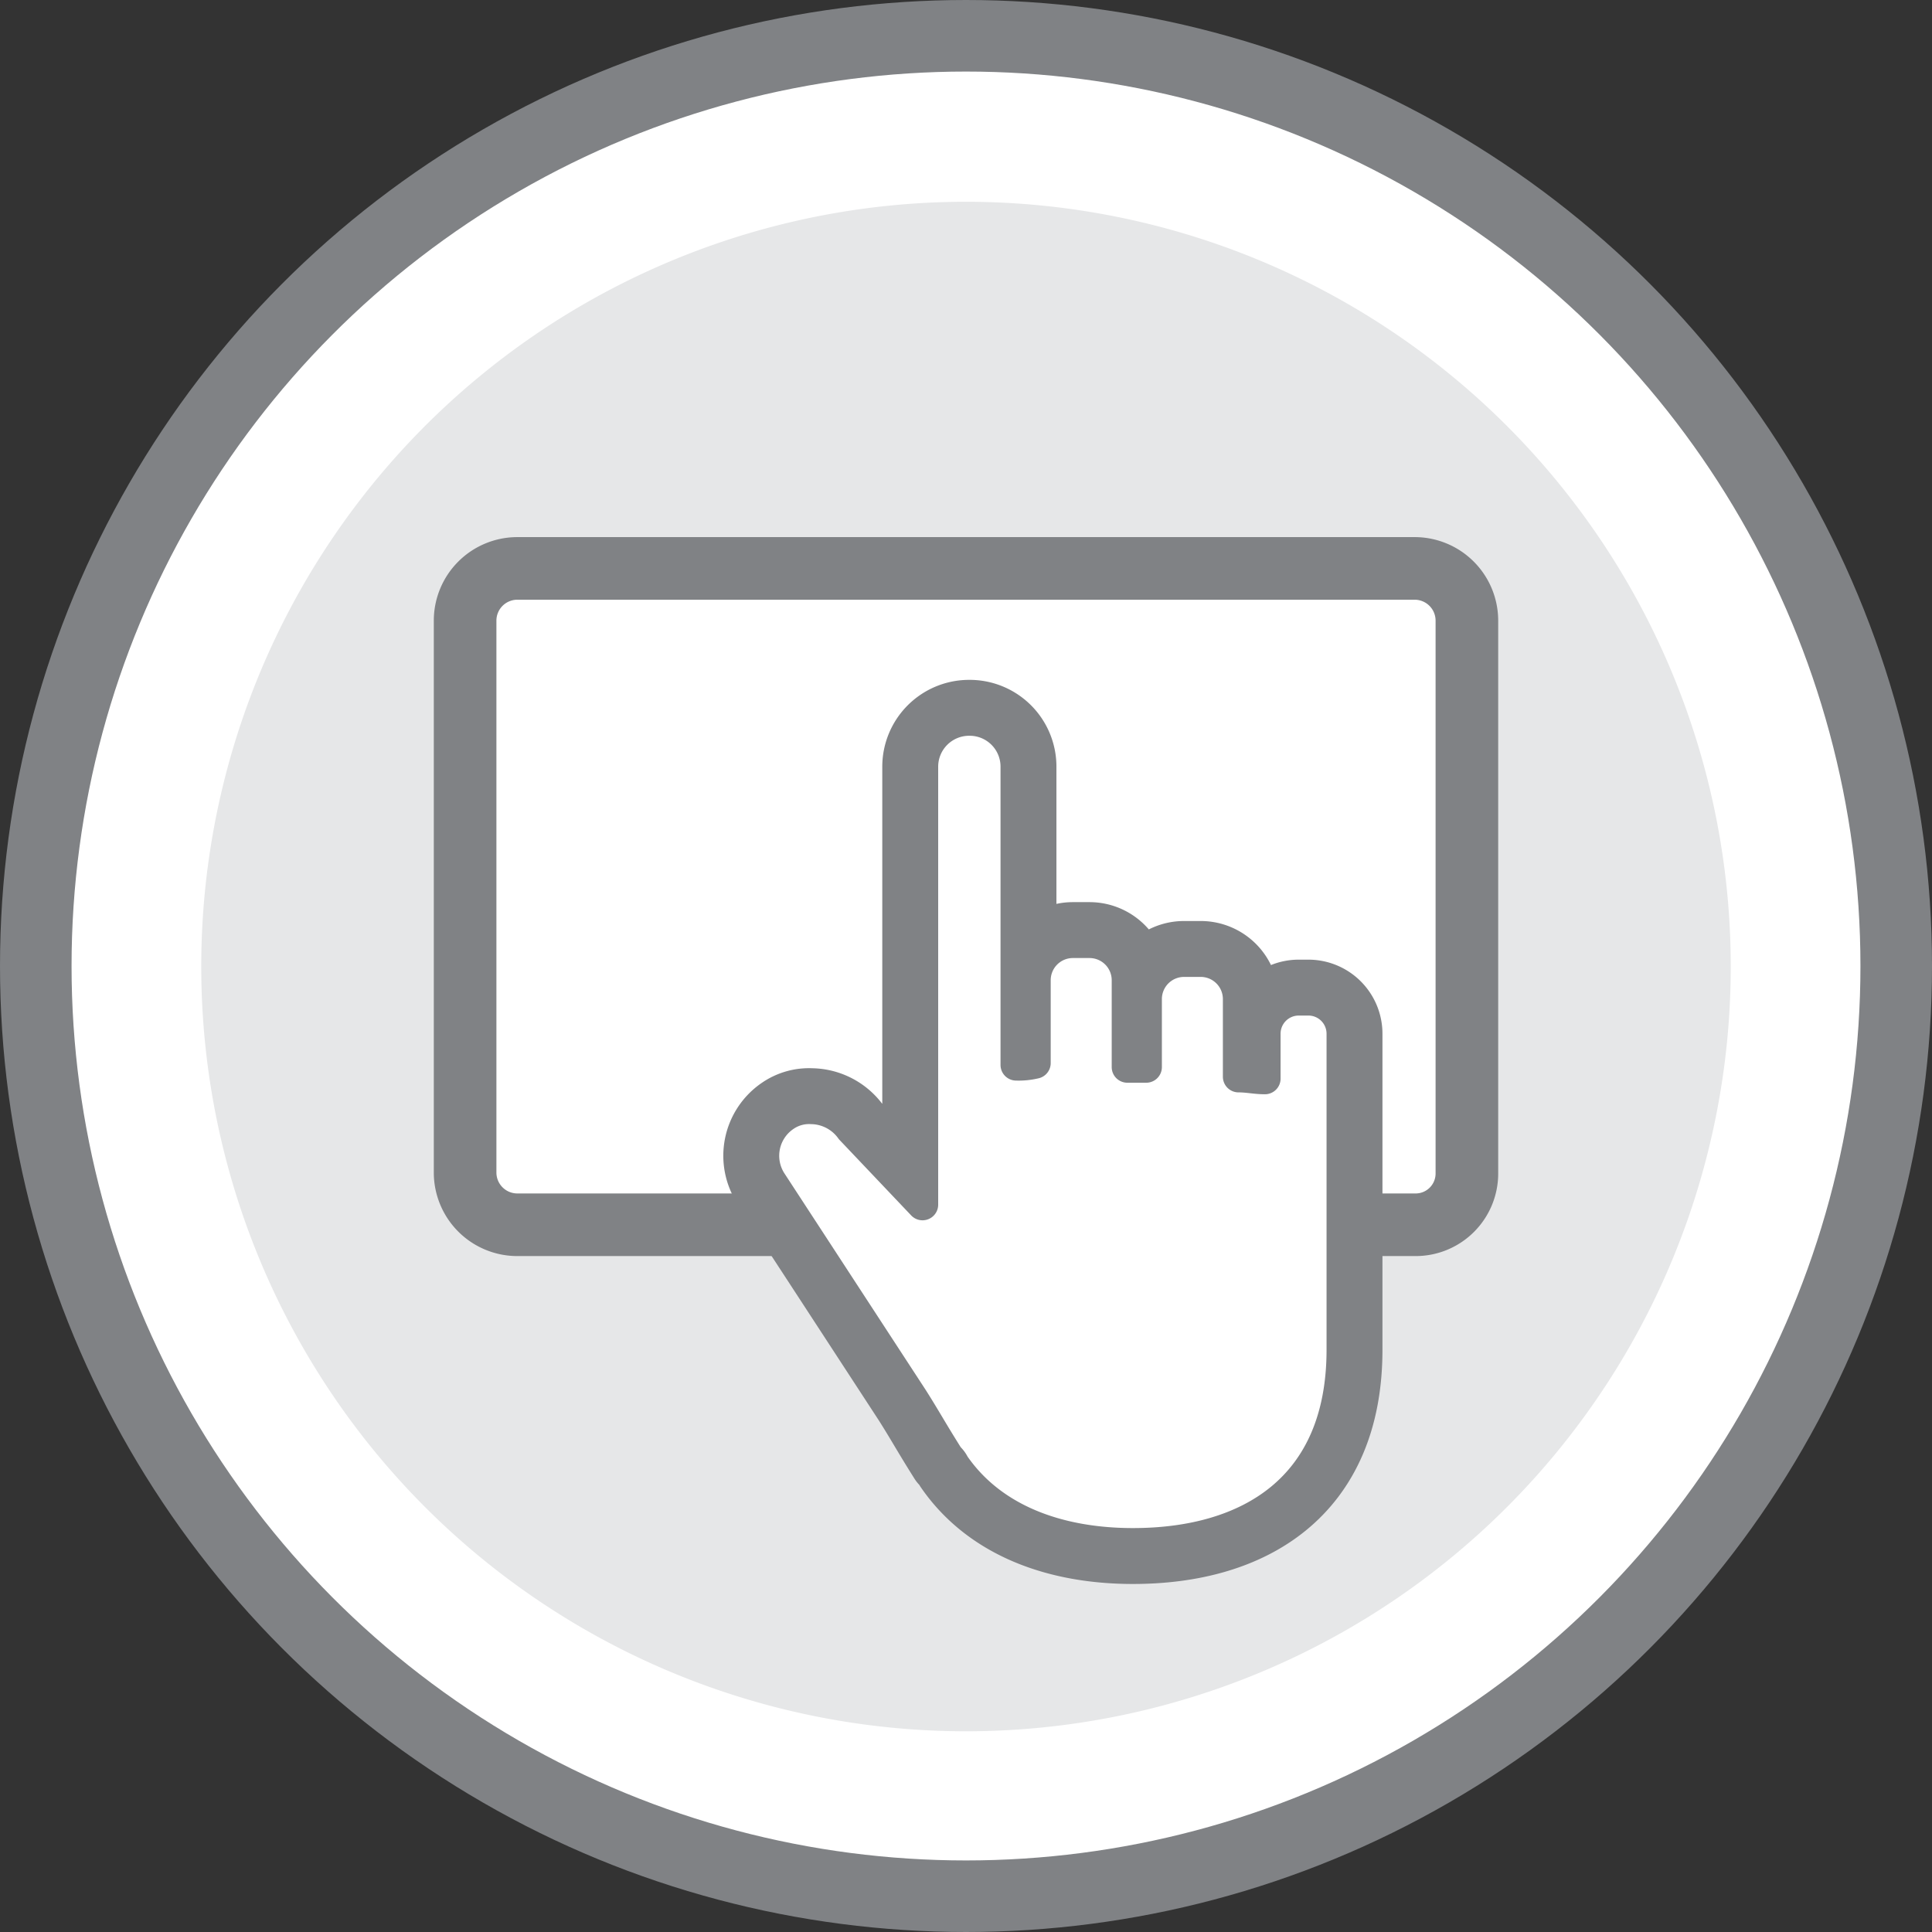
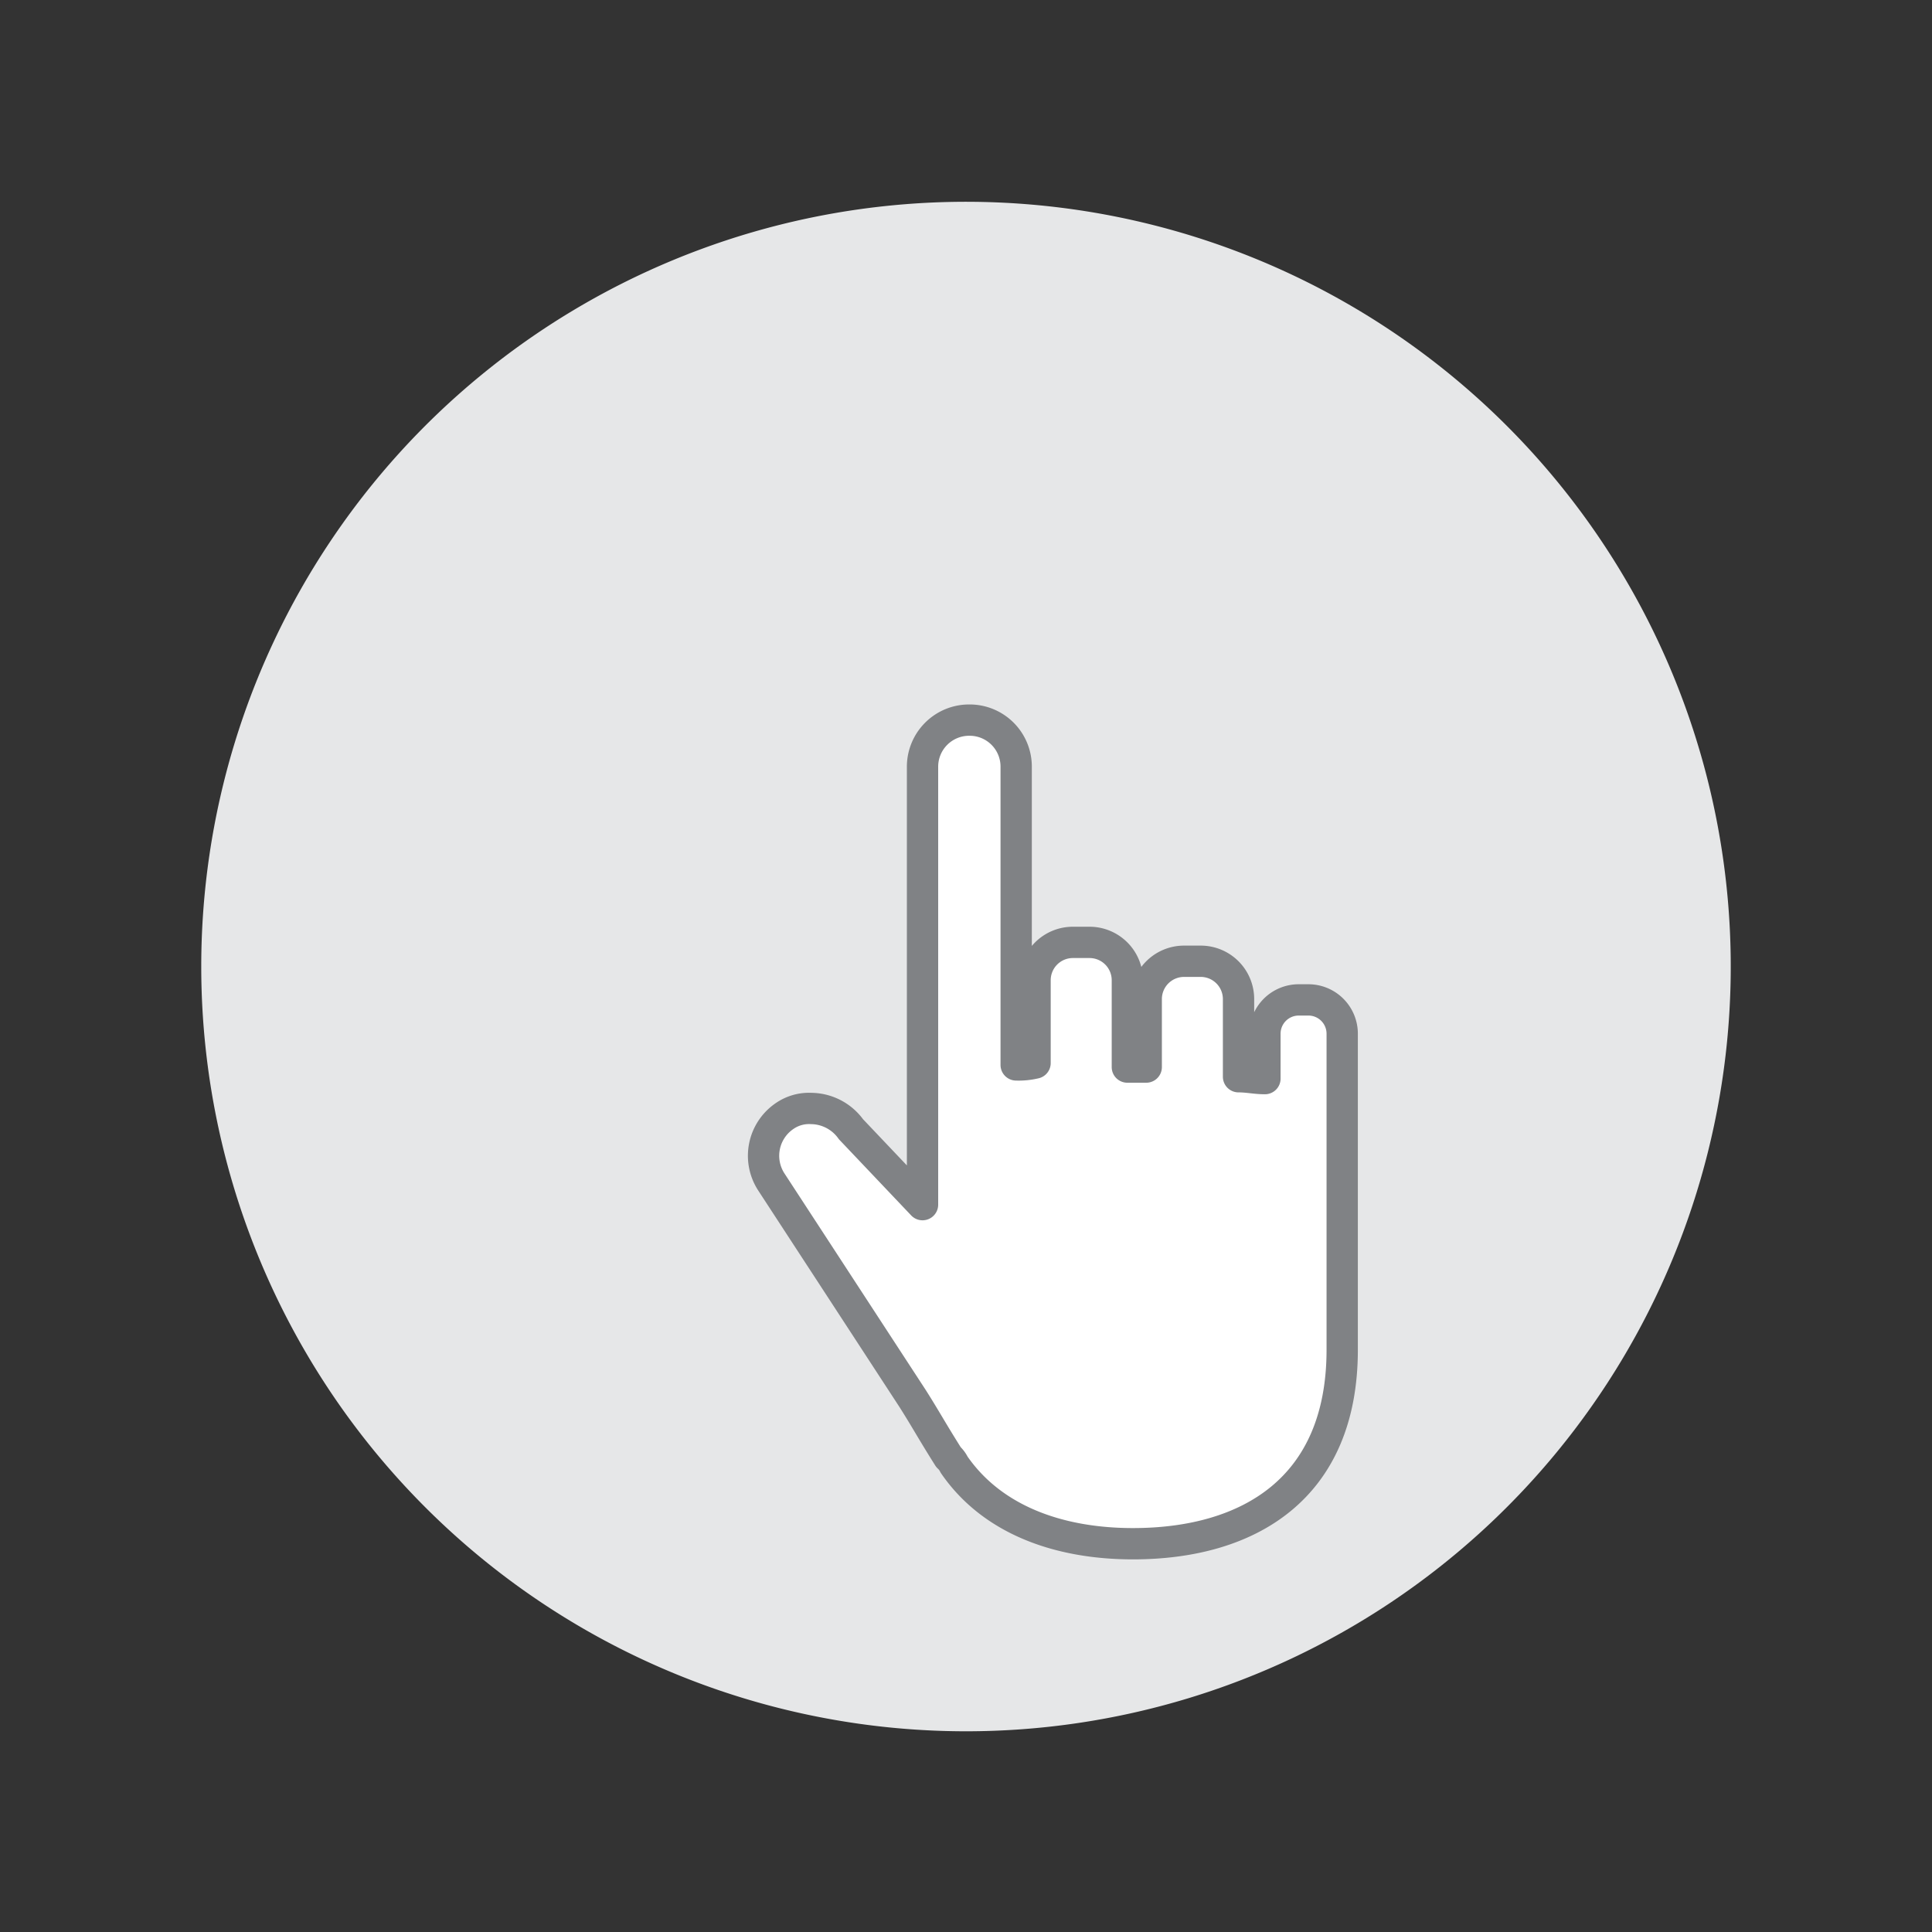
<svg xmlns="http://www.w3.org/2000/svg" viewBox="0 0 216 216">
  <rect x="0" y="0" width="216" height="216" fill="#333333" stroke="none" />
  <defs>
    <style>.cls-1,.cls-3,.cls-4,.cls-5{fill:#fff;stroke:#808285;stroke-linecap:round;stroke-linejoin:round;}.cls-1{stroke-width:8px;}.cls-2{fill:#e6e7e8;}.cls-3{stroke-width:7px;}.cls-4{stroke-width:9px;}.cls-5{stroke-width:3.5px;}</style>
  </defs>
  <title>Asset 1</title>
  <g id="Layer_2" data-name="Layer 2">
    <g id="Large_Circle" data-name="Large Circle">
-       <circle class="cls-1" cx="108" cy="108" r="104" />
-     </g>
+       </g>
    <g id="Small_Circle" data-name="Small Circle">
      <path class="cls-2" d="M108,193.56a85.5,85.5,0,1,0-85.5-85.51A85.51,85.51,0,0,0,108,193.56" />
    </g>
    <g id="Icon">
-       <path class="cls-3" d="M158.21,136.93H57.79a5.84,5.84,0,0,1-5.79-5.8V69.34a5.84,5.84,0,0,1,5.79-5.79H158.21A5.84,5.84,0,0,1,164,69.34v61.79A5.73,5.73,0,0,1,158.21,136.93Z" />
-       <path class="cls-4" d="M108.35,80.51a5.2,5.2,0,0,1,5.26,5.26v33.29a7.91,7.91,0,0,0,2.11-.21v-9.27a4.23,4.23,0,0,1,4.21-4.22h1.9a4.23,4.23,0,0,1,4.21,4.22v9.72h2.11v-7.61a4.23,4.23,0,0,1,4.21-4.22h1.9a4.23,4.23,0,0,1,4.21,4.22v8.69c1.06,0,1.9.21,2.95.21v-5a3.78,3.78,0,0,1,3.79-3.8h1.06a3.78,3.78,0,0,1,3.79,3.8v35.31c0,15.59-10.53,21.69-23.39,21.69h0c-8.42,0-15.79-2.73-20-8.84h0a2.77,2.77,0,0,0-.63-.84h0c-1.89-3-2.53-4.22-4-6.54l-15.8-24.22a5.37,5.37,0,0,1,1.47-7.37,4.81,4.81,0,0,1,3-.85,5.54,5.54,0,0,1,4.43,2.32l8,8.43V85.77a5.21,5.21,0,0,1,5.27-5.26" />
      <path class="cls-5" d="M108.35,80.51a5.2,5.2,0,0,1,5.26,5.26v33.29a7.91,7.91,0,0,0,2.11-.21v-9.27a4.23,4.23,0,0,1,4.21-4.22h1.9a4.23,4.23,0,0,1,4.21,4.22v9.72h2.11v-7.61a4.23,4.23,0,0,1,4.21-4.22h1.9a4.23,4.23,0,0,1,4.21,4.22v8.69c1.06,0,1.9.21,2.95.21v-5a3.78,3.78,0,0,1,3.79-3.8h1.06a3.78,3.78,0,0,1,3.79,3.8v35.31c0,15.59-10.53,21.69-23.39,21.69h0c-8.42,0-15.79-2.73-20-8.84h0a2.77,2.77,0,0,0-.63-.84h0c-1.89-3-2.53-4.22-4-6.54l-15.8-24.22a5.37,5.37,0,0,1,1.47-7.37,4.81,4.81,0,0,1,3-.85,5.54,5.54,0,0,1,4.43,2.32l8,8.43V85.77a5.21,5.21,0,0,1,5.27-5.26" />
    </g>
  </g>
</svg>